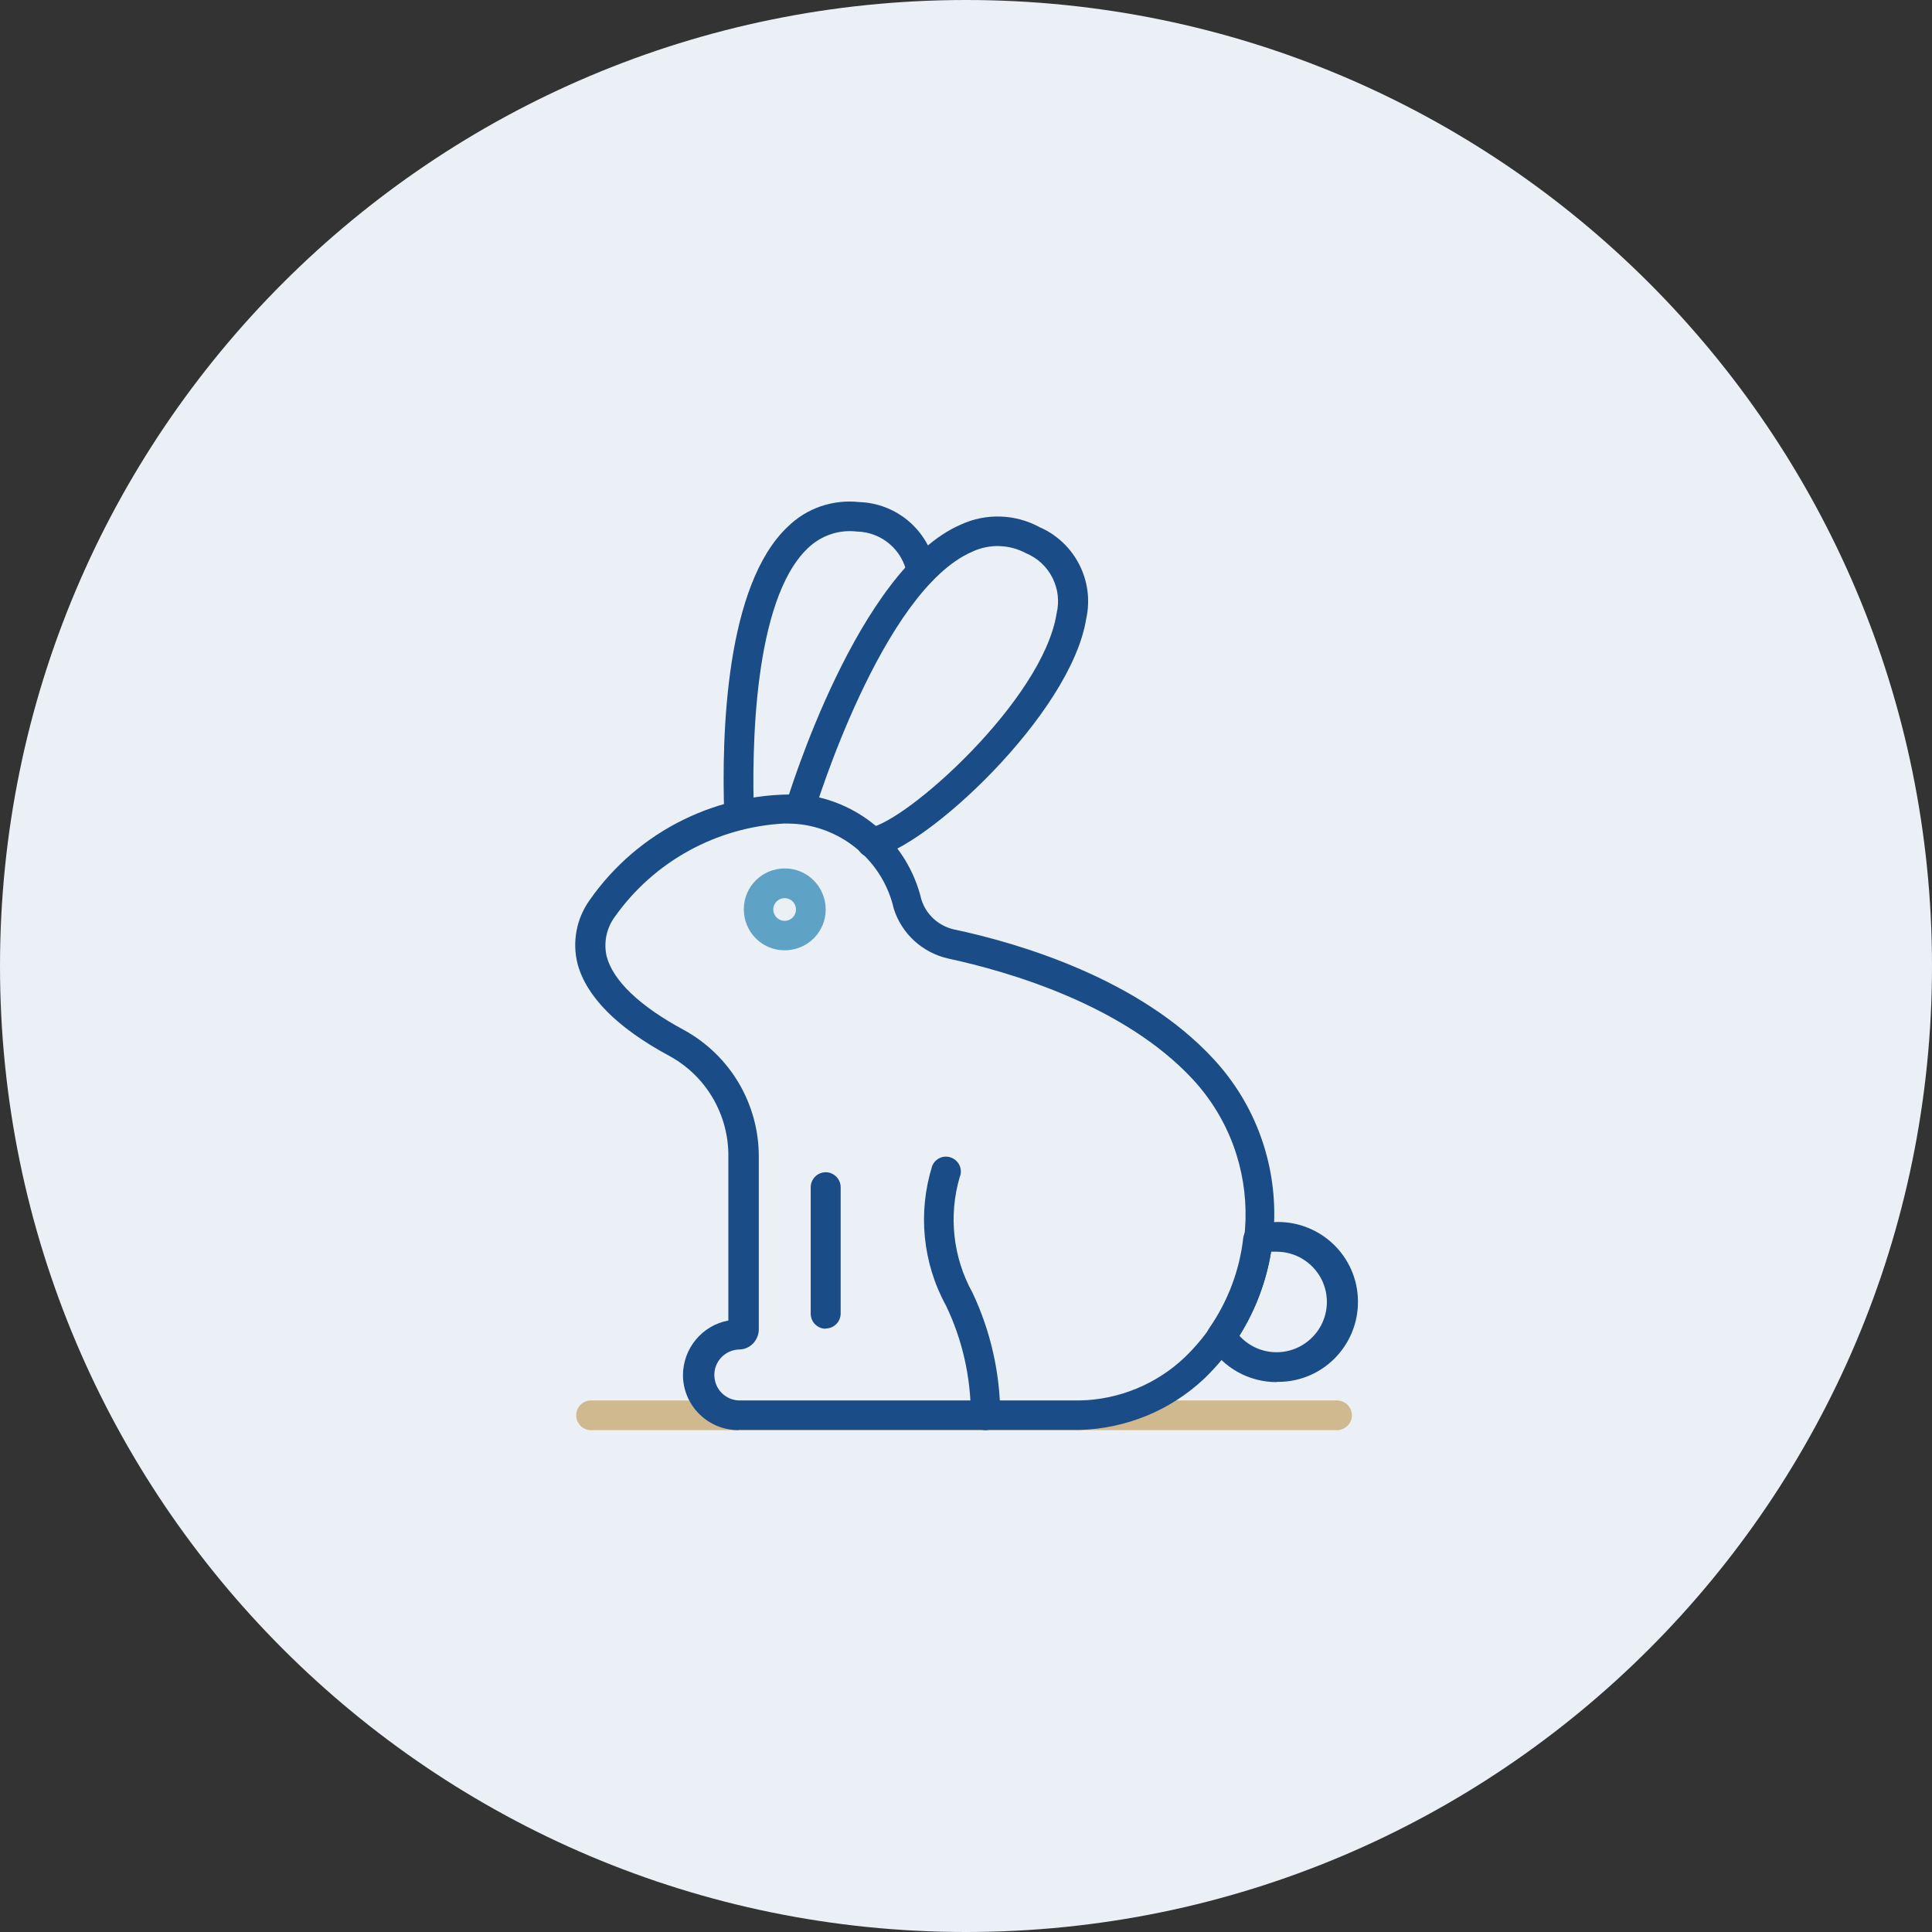
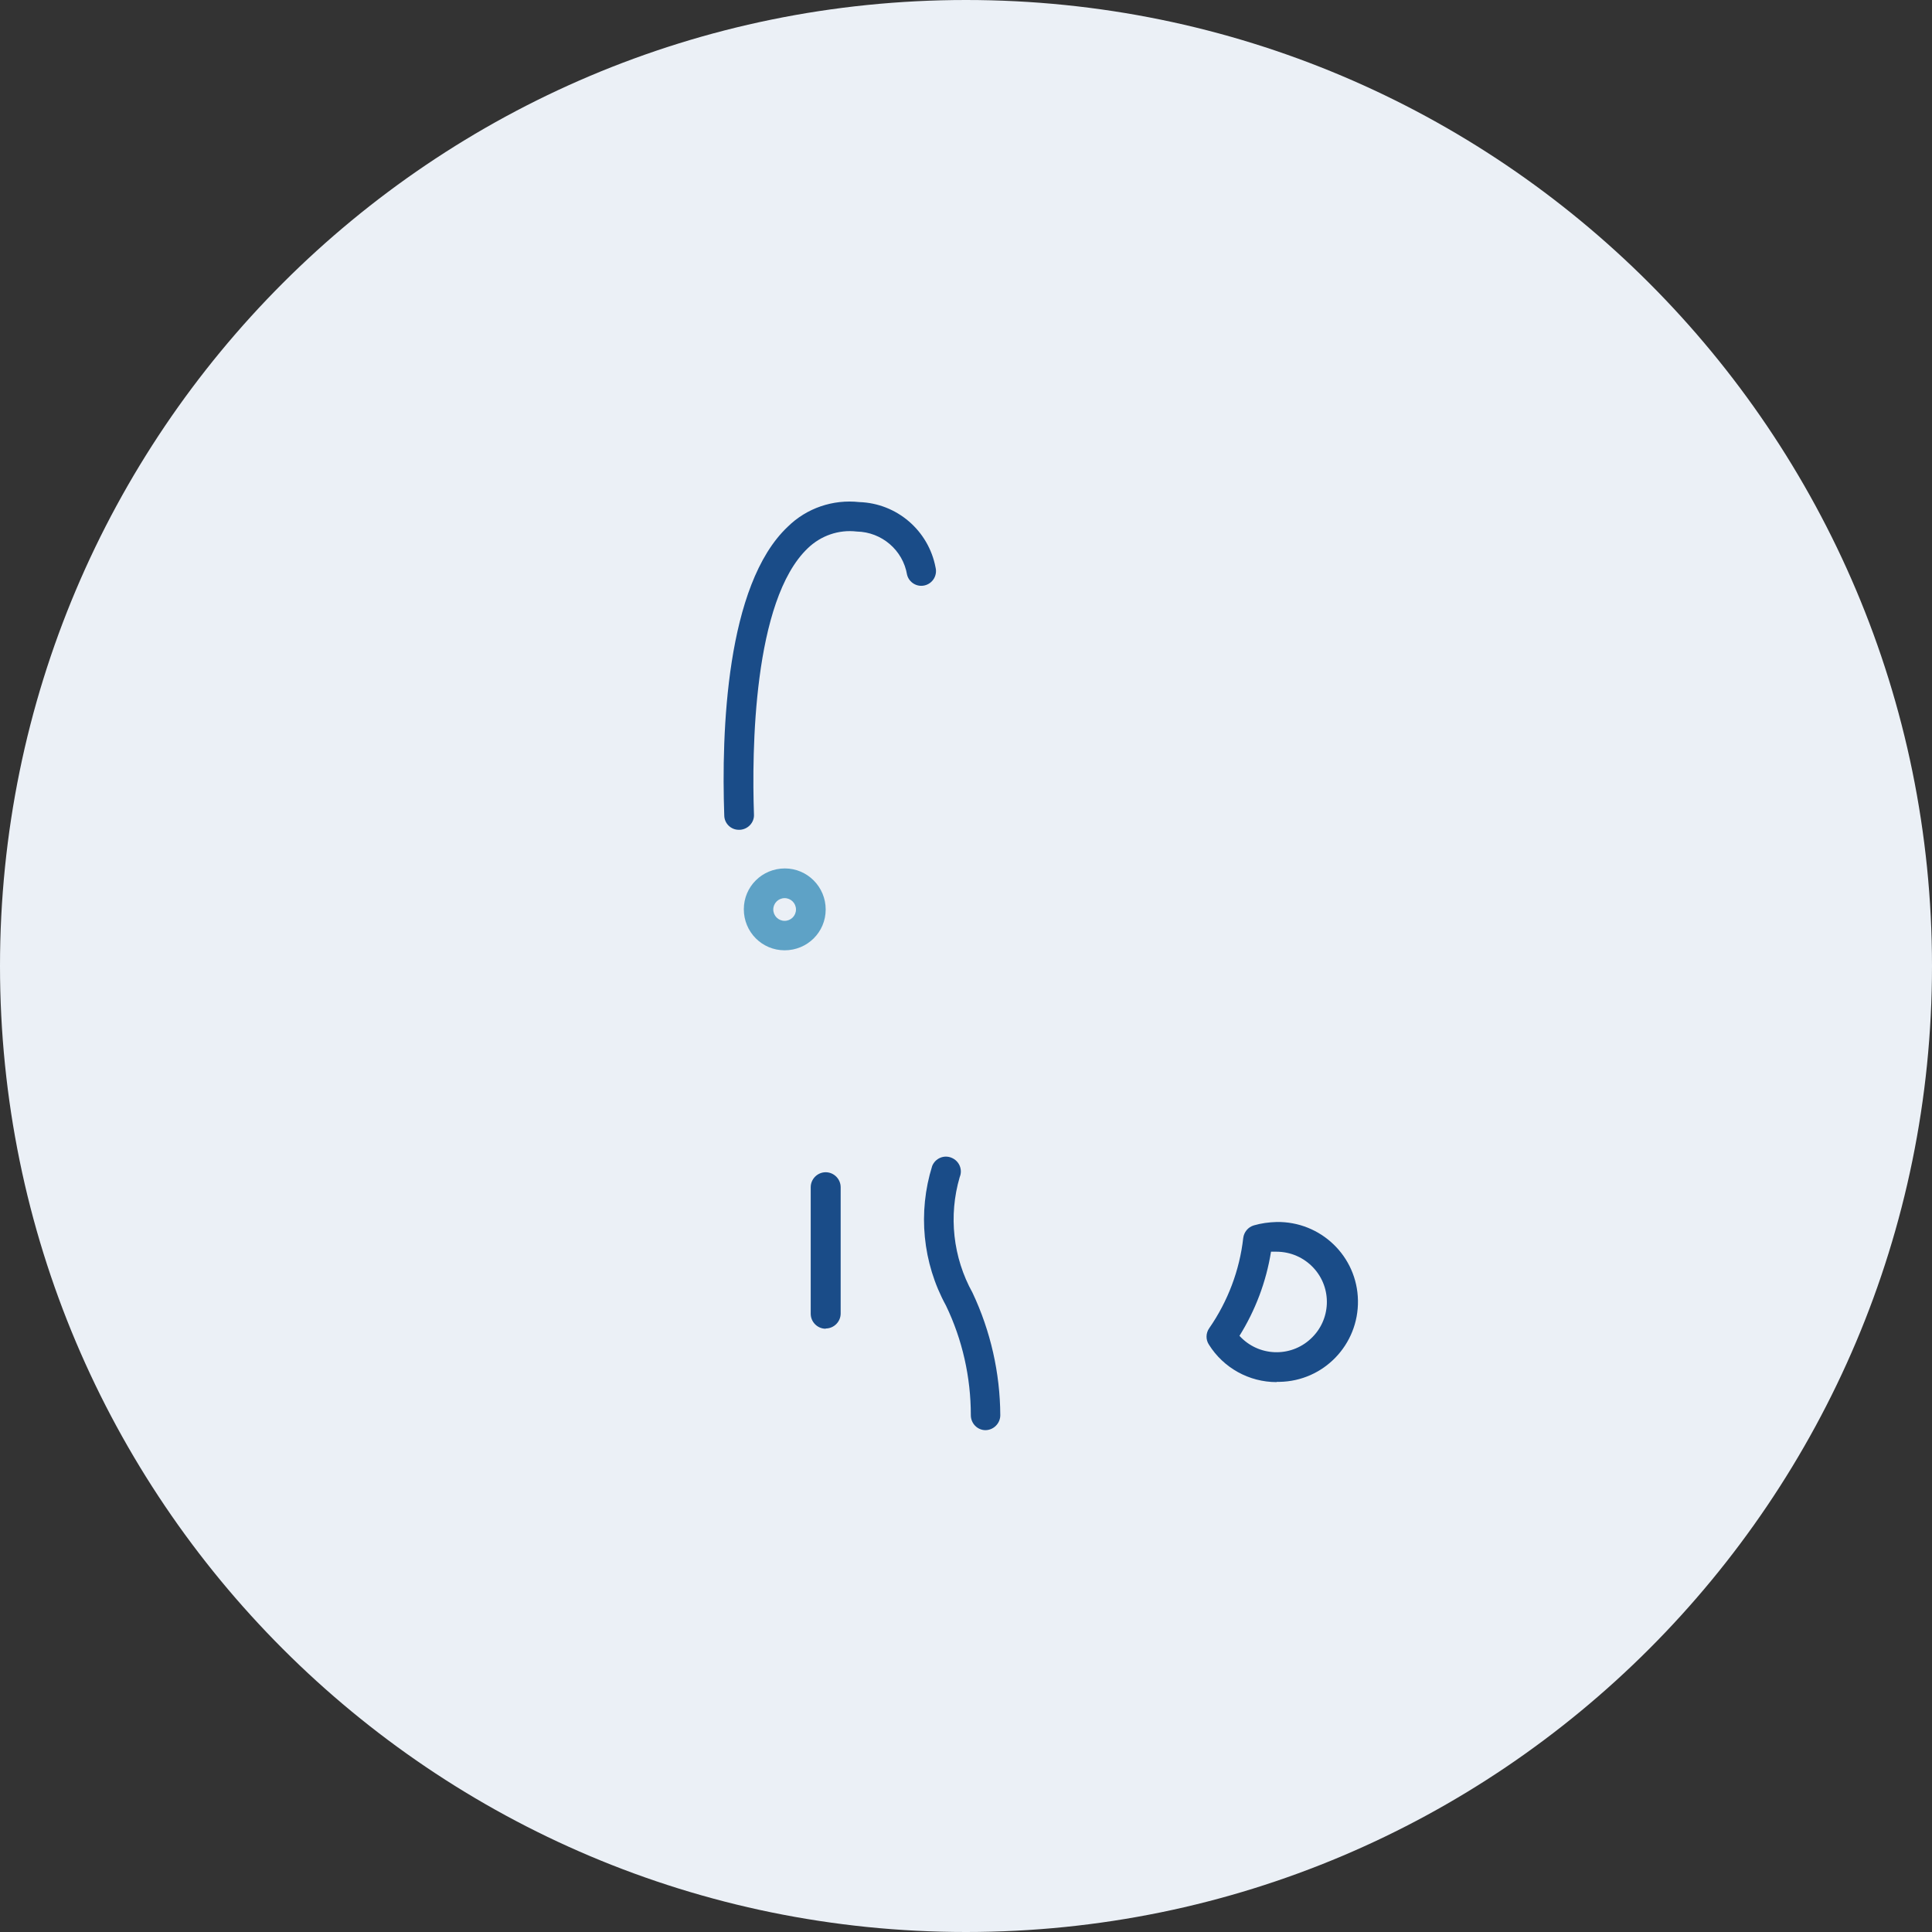
<svg xmlns="http://www.w3.org/2000/svg" id="_レイヤー_2" viewBox="0 0 80 80">
  <rect x="0" y="0" width="80" height="80" fill="#333333" stroke="none" />
  <defs>
    <style>.cls-1{fill:#5ea2c6;}.cls-1,.cls-2,.cls-3,.cls-4{stroke-width:0px;}.cls-2{fill:#1a4c88;}.cls-3{fill:#d0b98e;}.cls-4{fill:#ebf0f6;}</style>
  </defs>
  <g id="_レイヤー_1-2">
    <path id="_パス_499" class="cls-4" d="M80,40c0,22.09-17.91,40-40,40S0,62.09,0,40,17.91,0,40,0s40,17.91,40,40" />
-     <path id="_パス_500" class="cls-3" d="M55.34,59.22h-30.89c-.34-.01-.6-.3-.59-.64.01-.32.27-.58.59-.59h30.89c.34-.01.62.25.64.59.01.34-.25.62-.59.64-.02,0-.03,0-.05,0Z" />
-     <path id="_パス_501" class="cls-2" d="M30.58,59.22c-1.26,0-2.29-1.01-2.3-2.27,0-1.11.79-2.07,1.88-2.27v-6.78c.02-1.74-.92-3.35-2.45-4.18-2.17-1.17-3.44-2.46-3.8-3.83-.22-.9-.04-1.85.5-2.61,2.02-2.9,5.39-4.55,8.92-4.37,2.35.31,4.27,2.03,4.82,4.33.19.62.7,1.09,1.33,1.24,2.7.57,7.69,2.04,10.76,5.36,3.51,3.78,3.34,9.68-.38,13.25-1.39,1.31-3.22,2.06-5.13,2.12h-14.15ZM32.47,34.1c-2.8.15-5.39,1.57-7.01,3.86-.35.47-.47,1.07-.34,1.64.26,1,1.36,2.06,3.2,3.05,1.92,1.05,3.11,3.07,3.1,5.26v7.15c-.01.45-.37.82-.82.82-.58.02-1.04.5-1.02,1.09.02.56.46,1,1.02,1.02h14.13c1.61-.04,3.15-.67,4.32-1.78,3.24-3.11,3.38-8.24.33-11.53-2.85-3.06-7.57-4.44-10.12-4.99-1.06-.24-1.92-1.02-2.25-2.06-.42-1.84-1.94-3.23-3.81-3.49-.24-.03-.48-.04-.72-.04" />
-     <path id="_パス_502" class="cls-2" d="M36.08,35.5c-.34,0-.61-.28-.61-.62,0-.3.22-.55.52-.6,1.54-.24,7.19-5.29,7.76-8.87.25-1.03-.28-2.09-1.26-2.5-.69-.37-1.51-.4-2.22-.07-3.76,1.61-6.53,10.72-6.56,10.82-.1.33-.44.51-.76.41s-.51-.44-.41-.76h0c.12-.39,2.97-9.75,7.25-11.59,1.04-.48,2.25-.44,3.26.11,1.46.64,2.27,2.22,1.93,3.78-.63,3.97-6.7,9.57-8.79,9.89h-.1Z" />
    <path id="_パス_503" class="cls-2" d="M30.59,34.36c-.33,0-.6-.27-.6-.6-.12-3.43.07-9.54,2.63-11.95.78-.77,1.87-1.14,2.96-1.02,1.56.05,2.87,1.18,3.16,2.71.08.33-.12.66-.45.74-.32.08-.65-.12-.73-.44-.17-1.02-1.05-1.77-2.08-1.79-.75-.09-1.49.17-2.03.69-2.27,2.16-2.32,8.43-2.23,11.02.02.34-.25.62-.58.64h-.04,0Z" />
    <path id="_パス_504" class="cls-1" d="M32.49,39.35c-.94,0-1.69-.76-1.69-1.7,0-.94.76-1.69,1.7-1.69.93,0,1.69.76,1.69,1.7,0,.94-.76,1.69-1.7,1.69,0,0,0,0,0,0ZM32.49,37.19c-.26,0-.47.21-.47.47s.21.47.47.47.47-.21.47-.47-.21-.47-.47-.47h0" />
    <path id="_パス_505" class="cls-2" d="M40.81,59.22c-.34,0-.61-.28-.61-.62,0-1.57-.35-3.13-1.03-4.54-.97-1.77-1.17-3.86-.57-5.78.13-.32.49-.47.8-.34.32.13.47.49.34.8h0c-.47,1.6-.28,3.33.53,4.79.75,1.59,1.14,3.32,1.15,5.07,0,.34-.28.62-.62.62h0" />
    <path id="_パス_506" class="cls-2" d="M34.19,55.02c-.34,0-.62-.28-.62-.62h0v-5.24c0-.34.28-.62.62-.62s.62.28.62.62v5.23c0,.34-.28.62-.62.62h0" />
    <path id="_パス_507" class="cls-2" d="M52.86,57.23c-1.14,0-2.2-.59-2.8-1.55-.14-.21-.13-.48.01-.68.77-1.11,1.26-2.4,1.41-3.74.03-.24.2-.45.44-.52.31-.09.62-.13.94-.14,1.83-.03,3.34,1.42,3.37,3.25s-1.42,3.34-3.25,3.37c-.04,0-.08,0-.11,0M51.33,55.32c.78.85,2.1.9,2.94.12.85-.78.9-2.1.12-2.94-.4-.43-.95-.67-1.54-.67h-.22c-.2,1.25-.65,2.43-1.31,3.49" />
  </g>
</svg>